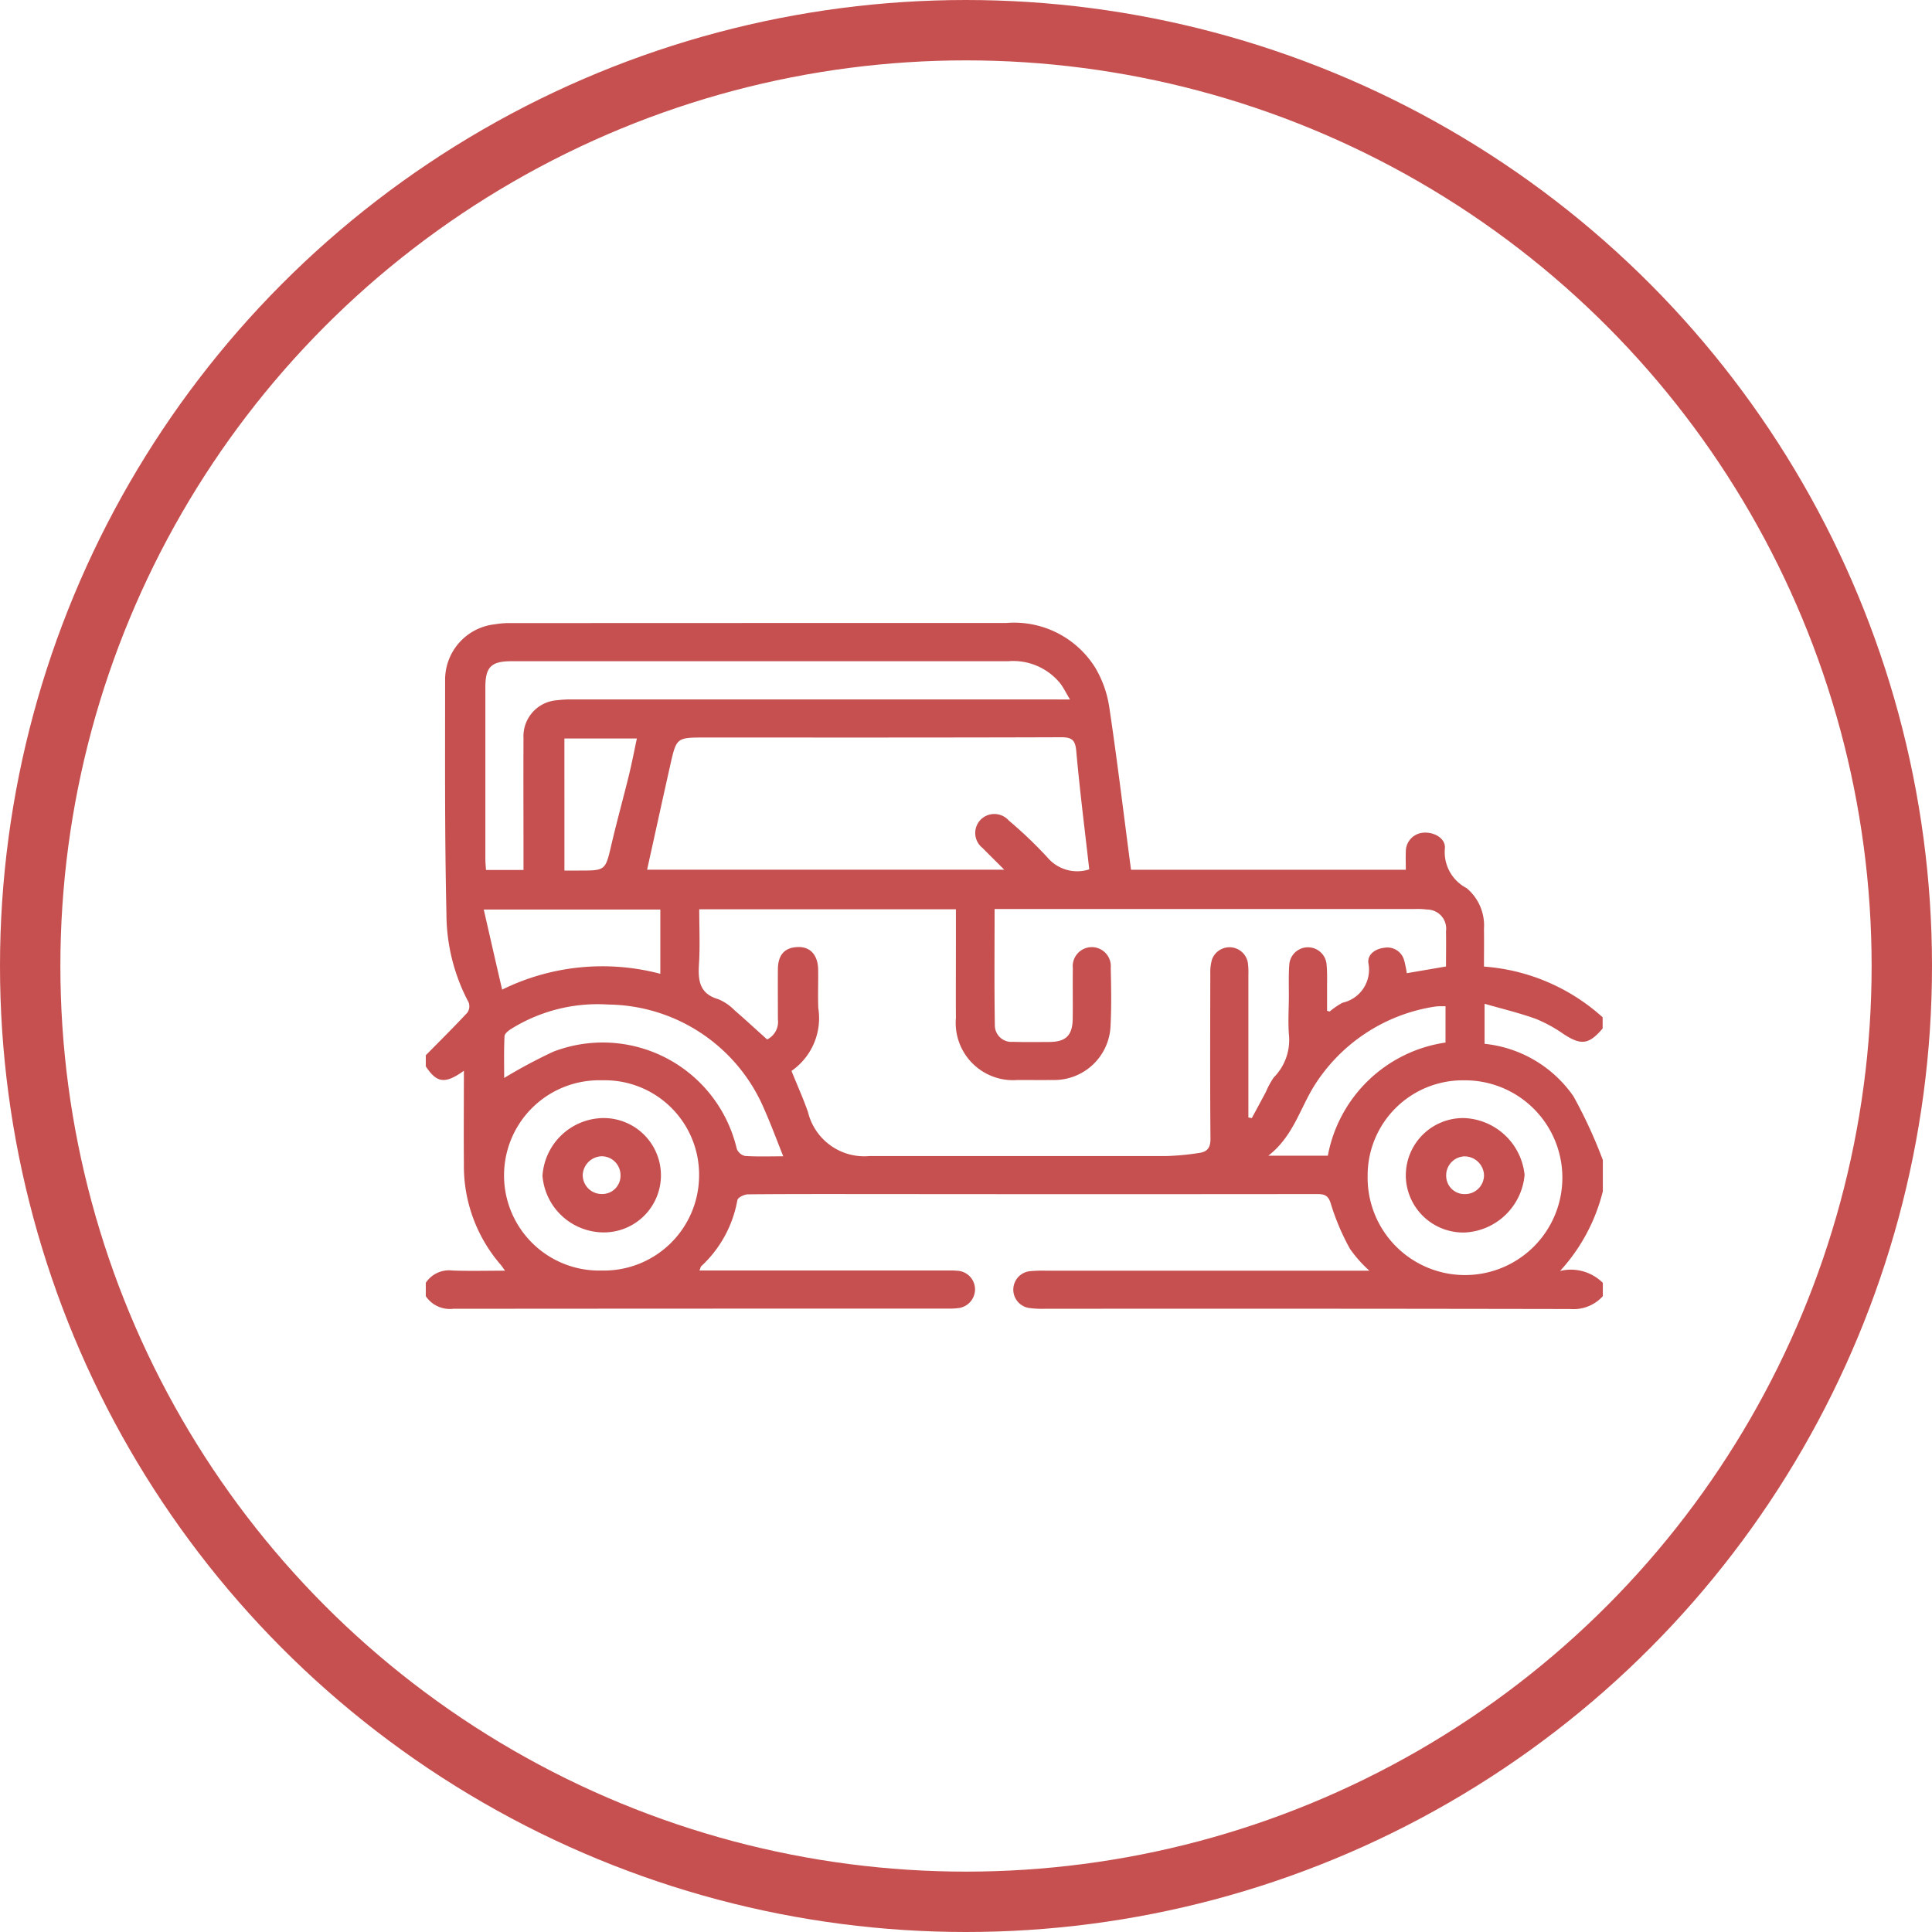
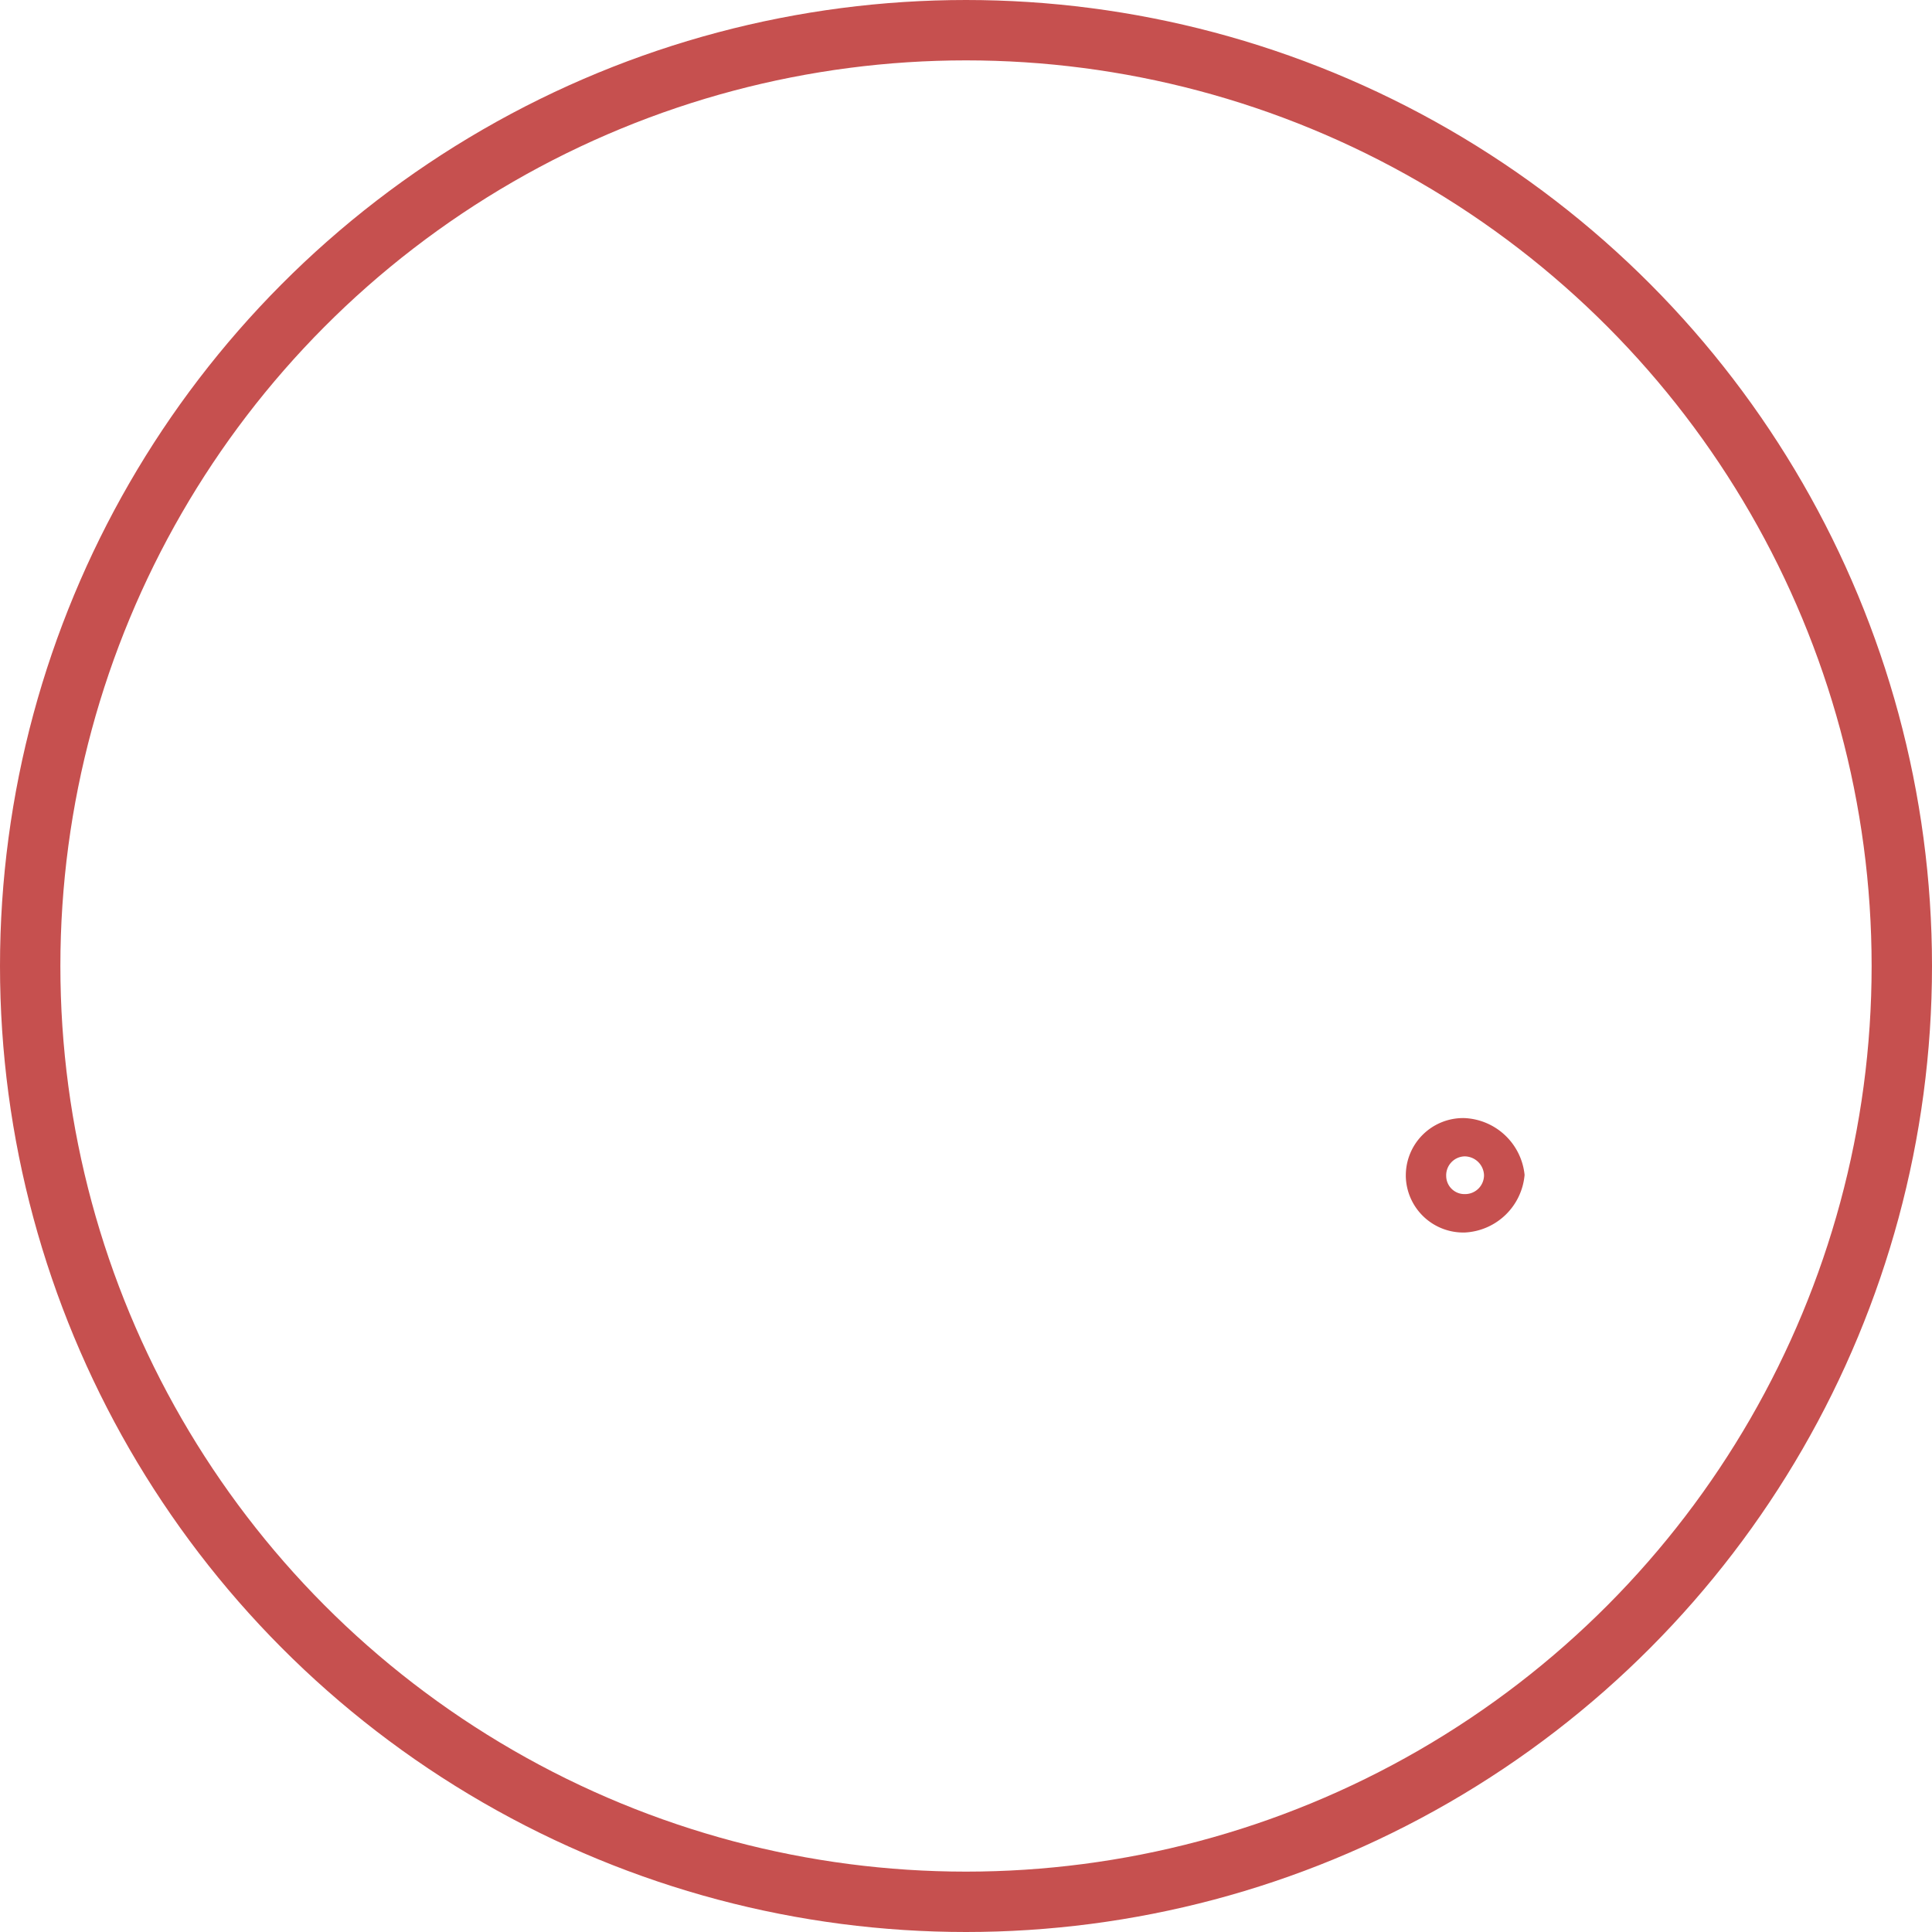
<svg xmlns="http://www.w3.org/2000/svg" width="80" height="80" viewBox="0 0 80 80">
  <g id="picto-atypique" transform="translate(-1188 -498)">
    <g id="Ellipse_11" data-name="Ellipse 11" transform="translate(1188 498)" fill="none" stroke="#c6504f" stroke-width="2.5">
-       <circle cx="40" cy="40" r="40" stroke="none" />
      <circle cx="40" cy="40" r="38.75" fill="none" />
    </g>
    <g id="Groupe_661" data-name="Groupe 661" transform="translate(1205.631 523.796)">
-       <path id="Tracé_341" data-name="Tracé 341" d="M48.739,27.876a1.638,1.638,0,0,1-1.344.532q-10.888-.02-21.775-.01a3.957,3.957,0,0,1-.645-.034.768.768,0,0,1,.038-1.522,5.4,5.4,0,0,1,.646-.022q6.38,0,12.76,0h.652a5.353,5.353,0,0,1-.8-.9,9.6,9.6,0,0,1-.789-1.852c-.112-.392-.287-.421-.608-.42q-9.015.009-18.03,0c-1.834,0-3.667-.006-5.5.011-.154,0-.417.127-.442.238a4.884,4.884,0,0,1-1.493,2.735c-.029.024-.034.077-.077.18H21.519c.154,0,.309-.005.462.01a.773.773,0,0,1,.762.771.784.784,0,0,1-.71.779,2.761,2.761,0,0,1-.415.018q-10.24,0-20.48.008A1.2,1.2,0,0,1,0,27.876v-.554a1.151,1.151,0,0,1,1.1-.509c.7.027,1.4.007,2.181.007-.1-.136-.138-.2-.186-.253a6.243,6.243,0,0,1-1.517-4.182c-.012-1.272,0-2.544,0-3.843C.8,19.1.455,19.053,0,18.359V17.9c.577-.586,1.162-1.164,1.722-1.766a.462.462,0,0,0,.051-.426,7.838,7.838,0,0,1-.918-3.667C.781,8.807.8,5.573.8,2.34A2.31,2.31,0,0,1,2.867.054a3.584,3.584,0,0,1,.69-.049Q13.8,0,24.038,0a3.958,3.958,0,0,1,3.687,1.858,4.513,4.513,0,0,1,.577,1.63c.333,2.228.6,4.464.9,6.731H40.581c0-.269-.011-.512,0-.754a.778.778,0,0,1,.706-.779c.456-.046.948.228.911.646a1.68,1.68,0,0,0,.9,1.647,2.012,2.012,0,0,1,.719,1.686c.008.507,0,1.013,0,1.563a8.213,8.213,0,0,1,4.914,2.1v.462c-.564.667-.889.705-1.6.244a5.9,5.9,0,0,0-1.167-.641c-.678-.245-1.384-.413-2.122-.625v1.658A5.113,5.113,0,0,1,47.523,19.6a19.694,19.694,0,0,1,1.216,2.639v1.293a7.572,7.572,0,0,1-1.771,3.3,1.879,1.879,0,0,1,1.771.492ZM23.553,11.83c0,1.657-.016,3.254.011,4.849a.685.685,0,0,0,.751.665c.493.016.987.008,1.48.006.711,0,.984-.266.993-.972s-.005-1.385.005-2.078a.789.789,0,1,1,1.57-.019c.016.785.034,1.572-.007,2.355a2.336,2.336,0,0,1-2.413,2.288c-.478.006-.956,0-1.433,0a2.374,2.374,0,0,1-2.559-2.568c-.006-1,0-2,0-3v-1.5H11.323c0,.775.036,1.527-.011,2.274-.042.679.022,1.223.8,1.448a2.047,2.047,0,0,1,.681.467c.454.389.891.8,1.342,1.2a.811.811,0,0,0,.445-.833c0-.693-.006-1.386,0-2.078.007-.61.293-.907.852-.915.491-.007.8.333.814.914.011.538-.016,1.078.007,1.616a2.659,2.659,0,0,1-1.11,2.6c.239.592.485,1.138.682,1.7a2.4,2.4,0,0,0,2.561,1.824q6.148,0,12.3,0a10.834,10.834,0,0,0,1.33-.127c.331-.042.479-.206.476-.584-.02-2.279-.011-4.557-.007-6.836a1.935,1.935,0,0,1,.069-.59.772.772,0,0,1,1.484.12,2.983,2.983,0,0,1,.024.507q0,2.748,0,5.5v.414l.142.025c.194-.361.389-.721.582-1.082a3.318,3.318,0,0,1,.326-.6,2.206,2.206,0,0,0,.635-1.7c-.051-.549-.011-1.107-.009-1.662,0-.431-.014-.864.016-1.293a.775.775,0,0,1,1.548,0c.031.352.015.708.018,1.062,0,.285,0,.569,0,.834.082.019.1.031.11.026a3.037,3.037,0,0,1,.533-.363,1.4,1.4,0,0,0,1.069-1.633c-.052-.363.278-.6.659-.642a.718.718,0,0,1,.821.521,4.326,4.326,0,0,1,.109.532l1.624-.278c0-.506.009-.982,0-1.458a.792.792,0,0,0-.786-.9,3.145,3.145,0,0,0-.507-.022h-17.4M27.472,10.2c-.186-1.651-.392-3.269-.537-4.891-.041-.461-.175-.578-.63-.577-4.914.017-9.828.011-14.742.011-1.177,0-1.183,0-1.44,1.144-.323,1.434-.636,2.872-.959,4.329H23.953c-.339-.341-.622-.616-.9-.9a.788.788,0,0,1-.065-1.183.8.8,0,0,1,1.155.049,17.735,17.735,0,0,1,1.594,1.522,1.614,1.614,0,0,0,1.731.5m-.793-7.036c-.169-.281-.267-.485-.4-.662a2.509,2.509,0,0,0-2.163-.922H3.544c-.835,0-1.076.241-1.077,1.069q0,3.556,0,7.112c0,.149.016.3.026.463H4.046V9.711c0-1.648-.008-3.295,0-4.941A1.494,1.494,0,0,1,5.43,3.2a4.733,4.733,0,0,1,.691-.033q9.962,0,19.923,0ZM11.317,22.878a3.908,3.908,0,0,0-4.023-3.941,3.94,3.94,0,1,0-.01,7.877,3.943,3.943,0,0,0,4.033-3.936M39,22.893a4.032,4.032,0,1,0,4-3.955,3.94,3.94,0,0,0-4,3.955m-24.2-.815c-.27-.673-.5-1.3-.773-1.915A7.1,7.1,0,0,0,7.561,15.8a6.774,6.774,0,0,0-4.011,1c-.12.072-.285.2-.29.312-.029.6-.014,1.205-.014,1.728a21.33,21.33,0,0,1,2.03-1.086,5.7,5.7,0,0,1,7.6,4.016.485.485,0,0,0,.343.3c.52.034,1.043.014,1.577.014m-11.638-6.9a9.4,9.4,0,0,1,6.554-.657V11.866H2.4c.259,1.128.5,2.194.76,3.311m39.065.693c-.111,0-.172,0-.232,0a1.87,1.87,0,0,0-.276.026,7.183,7.183,0,0,0-4.973,3.34c-.566.945-.864,2.056-1.857,2.823h2.465a5.81,5.81,0,0,1,4.872-4.685ZM5.741,10.252h.608c1.1,0,1.087,0,1.341-1.089.225-.964.491-1.918.726-2.879.122-.5.217-1,.324-1.5h-3Z" transform="translate(0 0)" fill="#c6504f" />
-       <path id="Tracé_342" data-name="Tracé 342" d="M11.658,31.01a2.364,2.364,0,0,1-2.412,2.38,2.55,2.55,0,0,1-2.493-2.344,2.557,2.557,0,0,1,2.455-2.389,2.371,2.371,0,0,1,2.45,2.352M9.193,31.8a.756.756,0,0,0,.791-.773.781.781,0,0,0-.785-.789A.809.809,0,0,0,8.42,31a.784.784,0,0,0,.773.8" transform="translate(-1.921 -8.155)" fill="#c6504f" />
      <path id="Tracé_343" data-name="Tracé 343" d="M56.722,31.045a2.374,2.374,0,0,1,2.418-2.39,2.619,2.619,0,0,1,2.5,2.353,2.616,2.616,0,0,1-2.465,2.385,2.38,2.38,0,0,1-2.454-2.348m3.239-.026a.808.808,0,0,0-.808-.778.784.784,0,0,0-.758.817.756.756,0,0,0,.773.745.783.783,0,0,0,.793-.784" transform="translate(-16.141 -8.154)" fill="#c6504f" />
    </g>
  </g>
</svg>